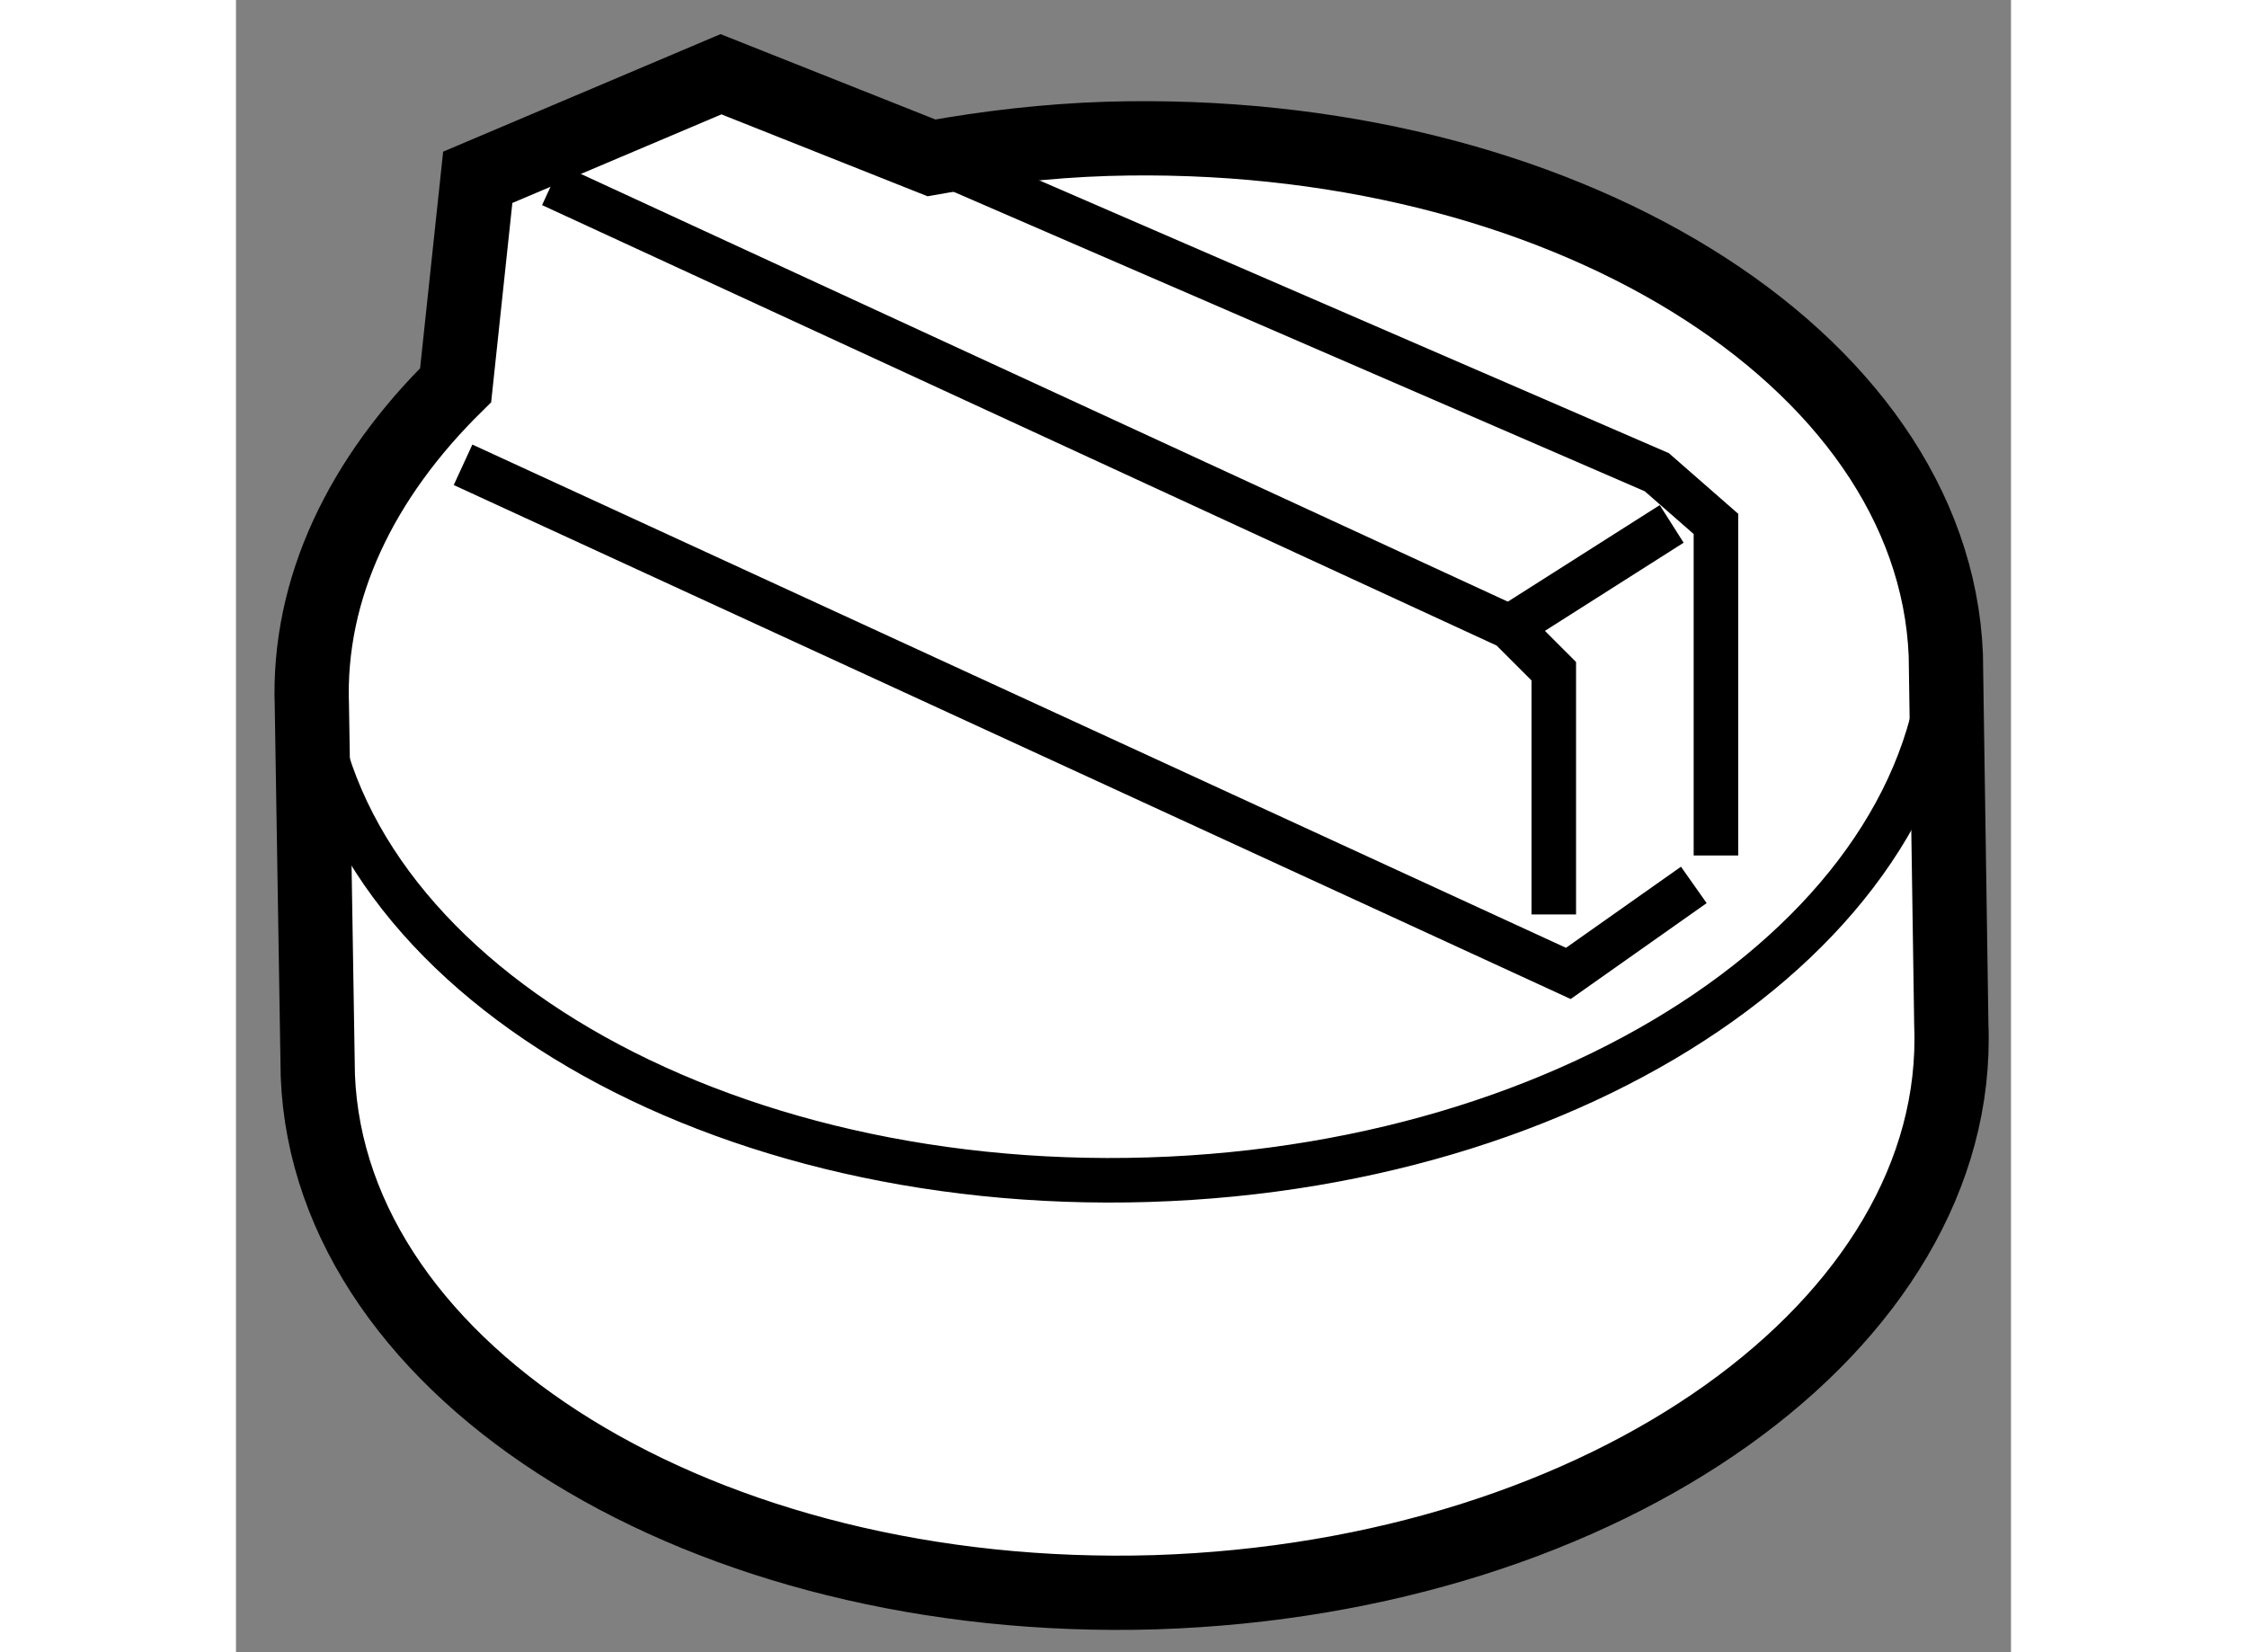
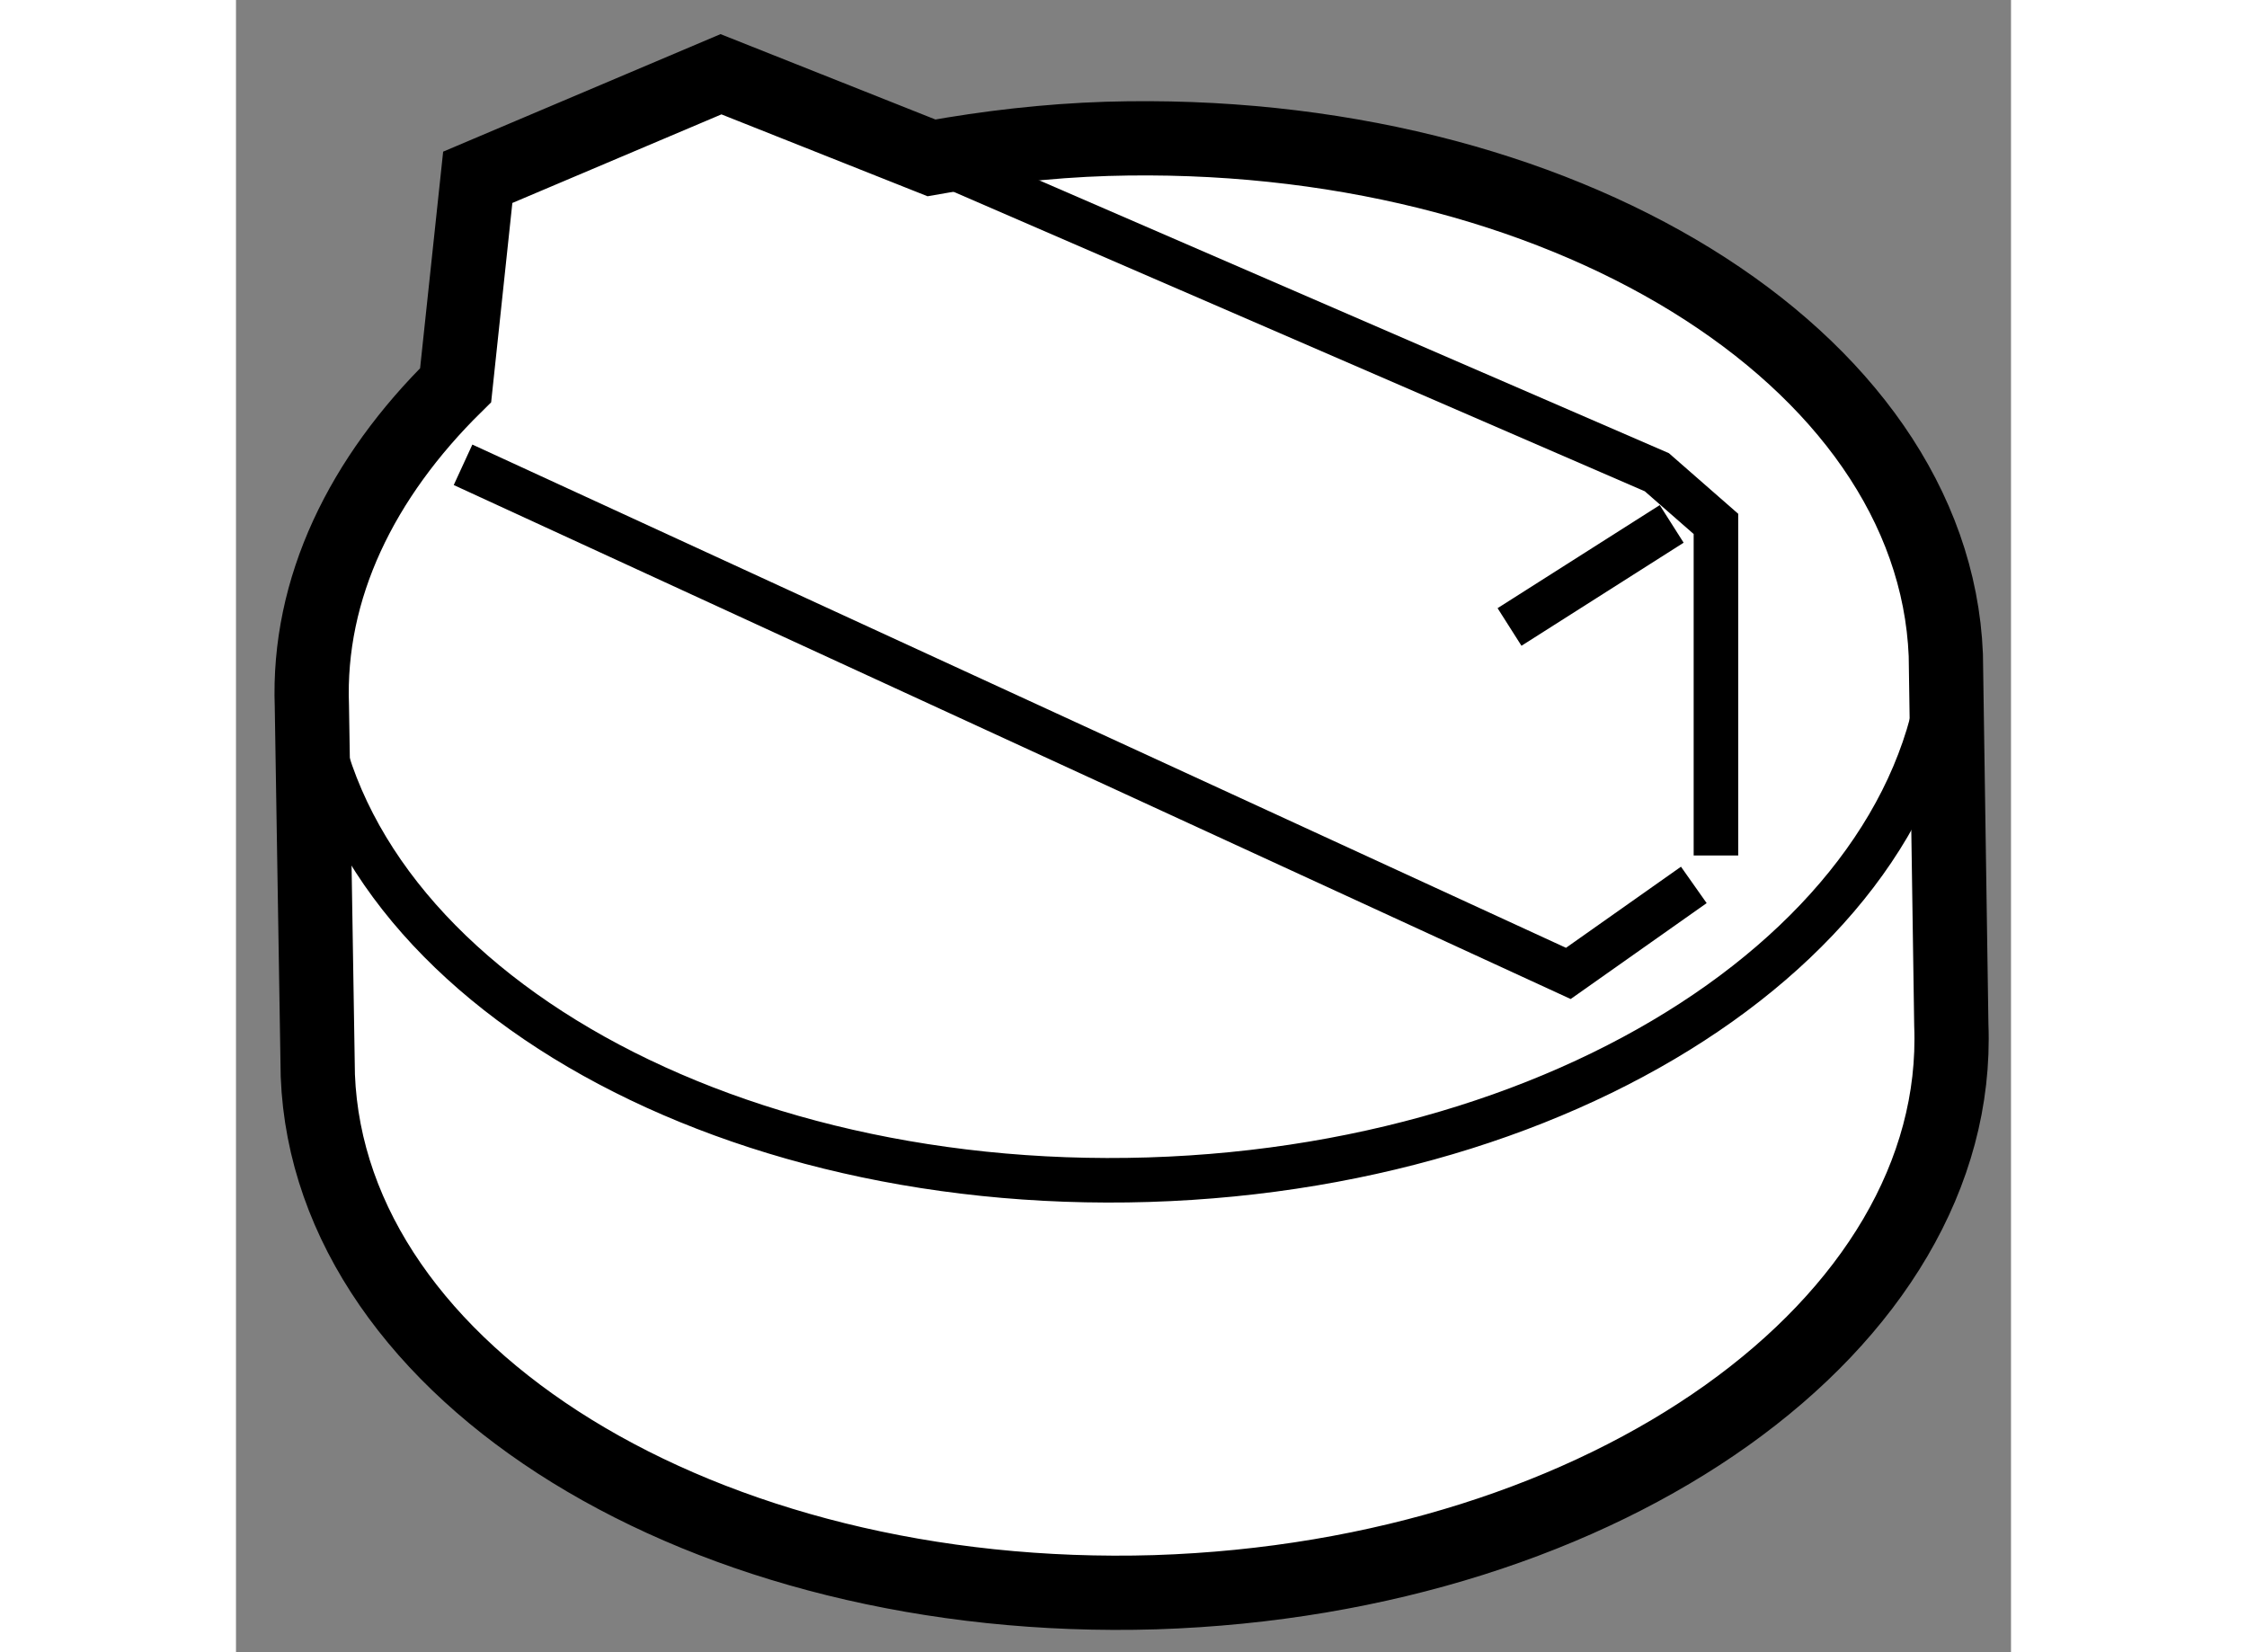
<svg xmlns="http://www.w3.org/2000/svg" version="1.1" x="0px" y="0px" width="244.8px" height="180px" viewBox="29.63 4.757 11.953 11.126" enable-background="new 0 0 244.8 180" xml:space="preserve">
  <rect x="29.63" y="4.757" width="11.953" height="11.126" fill="#808080" stroke="none" />
  <g>
    <path fill="#FFFFFF" stroke="#000000" stroke-width="0.5" d="M41.144,9.168c-0.082-2.01-2.606-3.566-5.649-3.476    c-0.408,0.013-0.801,0.06-1.182,0.128l-1.417-0.563l-1.638,0.694l-0.149,1.4c-0.631,0.621-0.998,1.365-0.968,2.162L30.181,12    c0.079,2.014,2.604,3.57,5.64,3.479c3.041-0.098,5.438-1.808,5.36-3.82L41.144,9.168z" />
    <path fill="none" stroke="#000000" stroke-width="0.3" d="M30.13,9.23c0.078,2.009,2.608,3.565,5.646,3.471    c3.034-0.094,5.438-1.804,5.356-3.815" />
    <polyline fill="none" stroke="#000000" stroke-width="0.3" points="34.312,5.82 39.198,7.937 39.596,8.285 39.596,10.518   " />
    <polyline fill="none" stroke="#000000" stroke-width="0.3" points="31.159,7.887 38.602,11.312 39.447,10.716   " />
-     <polyline fill="none" stroke="#000000" stroke-width="0.3" points="31.754,6.002 38.206,8.979 38.504,9.277 38.504,10.915   " />
    <line fill="none" stroke="#000000" stroke-width="0.3" x1="38.206" y1="8.979" x2="39.298" y2="8.285" />
  </g>
</svg>